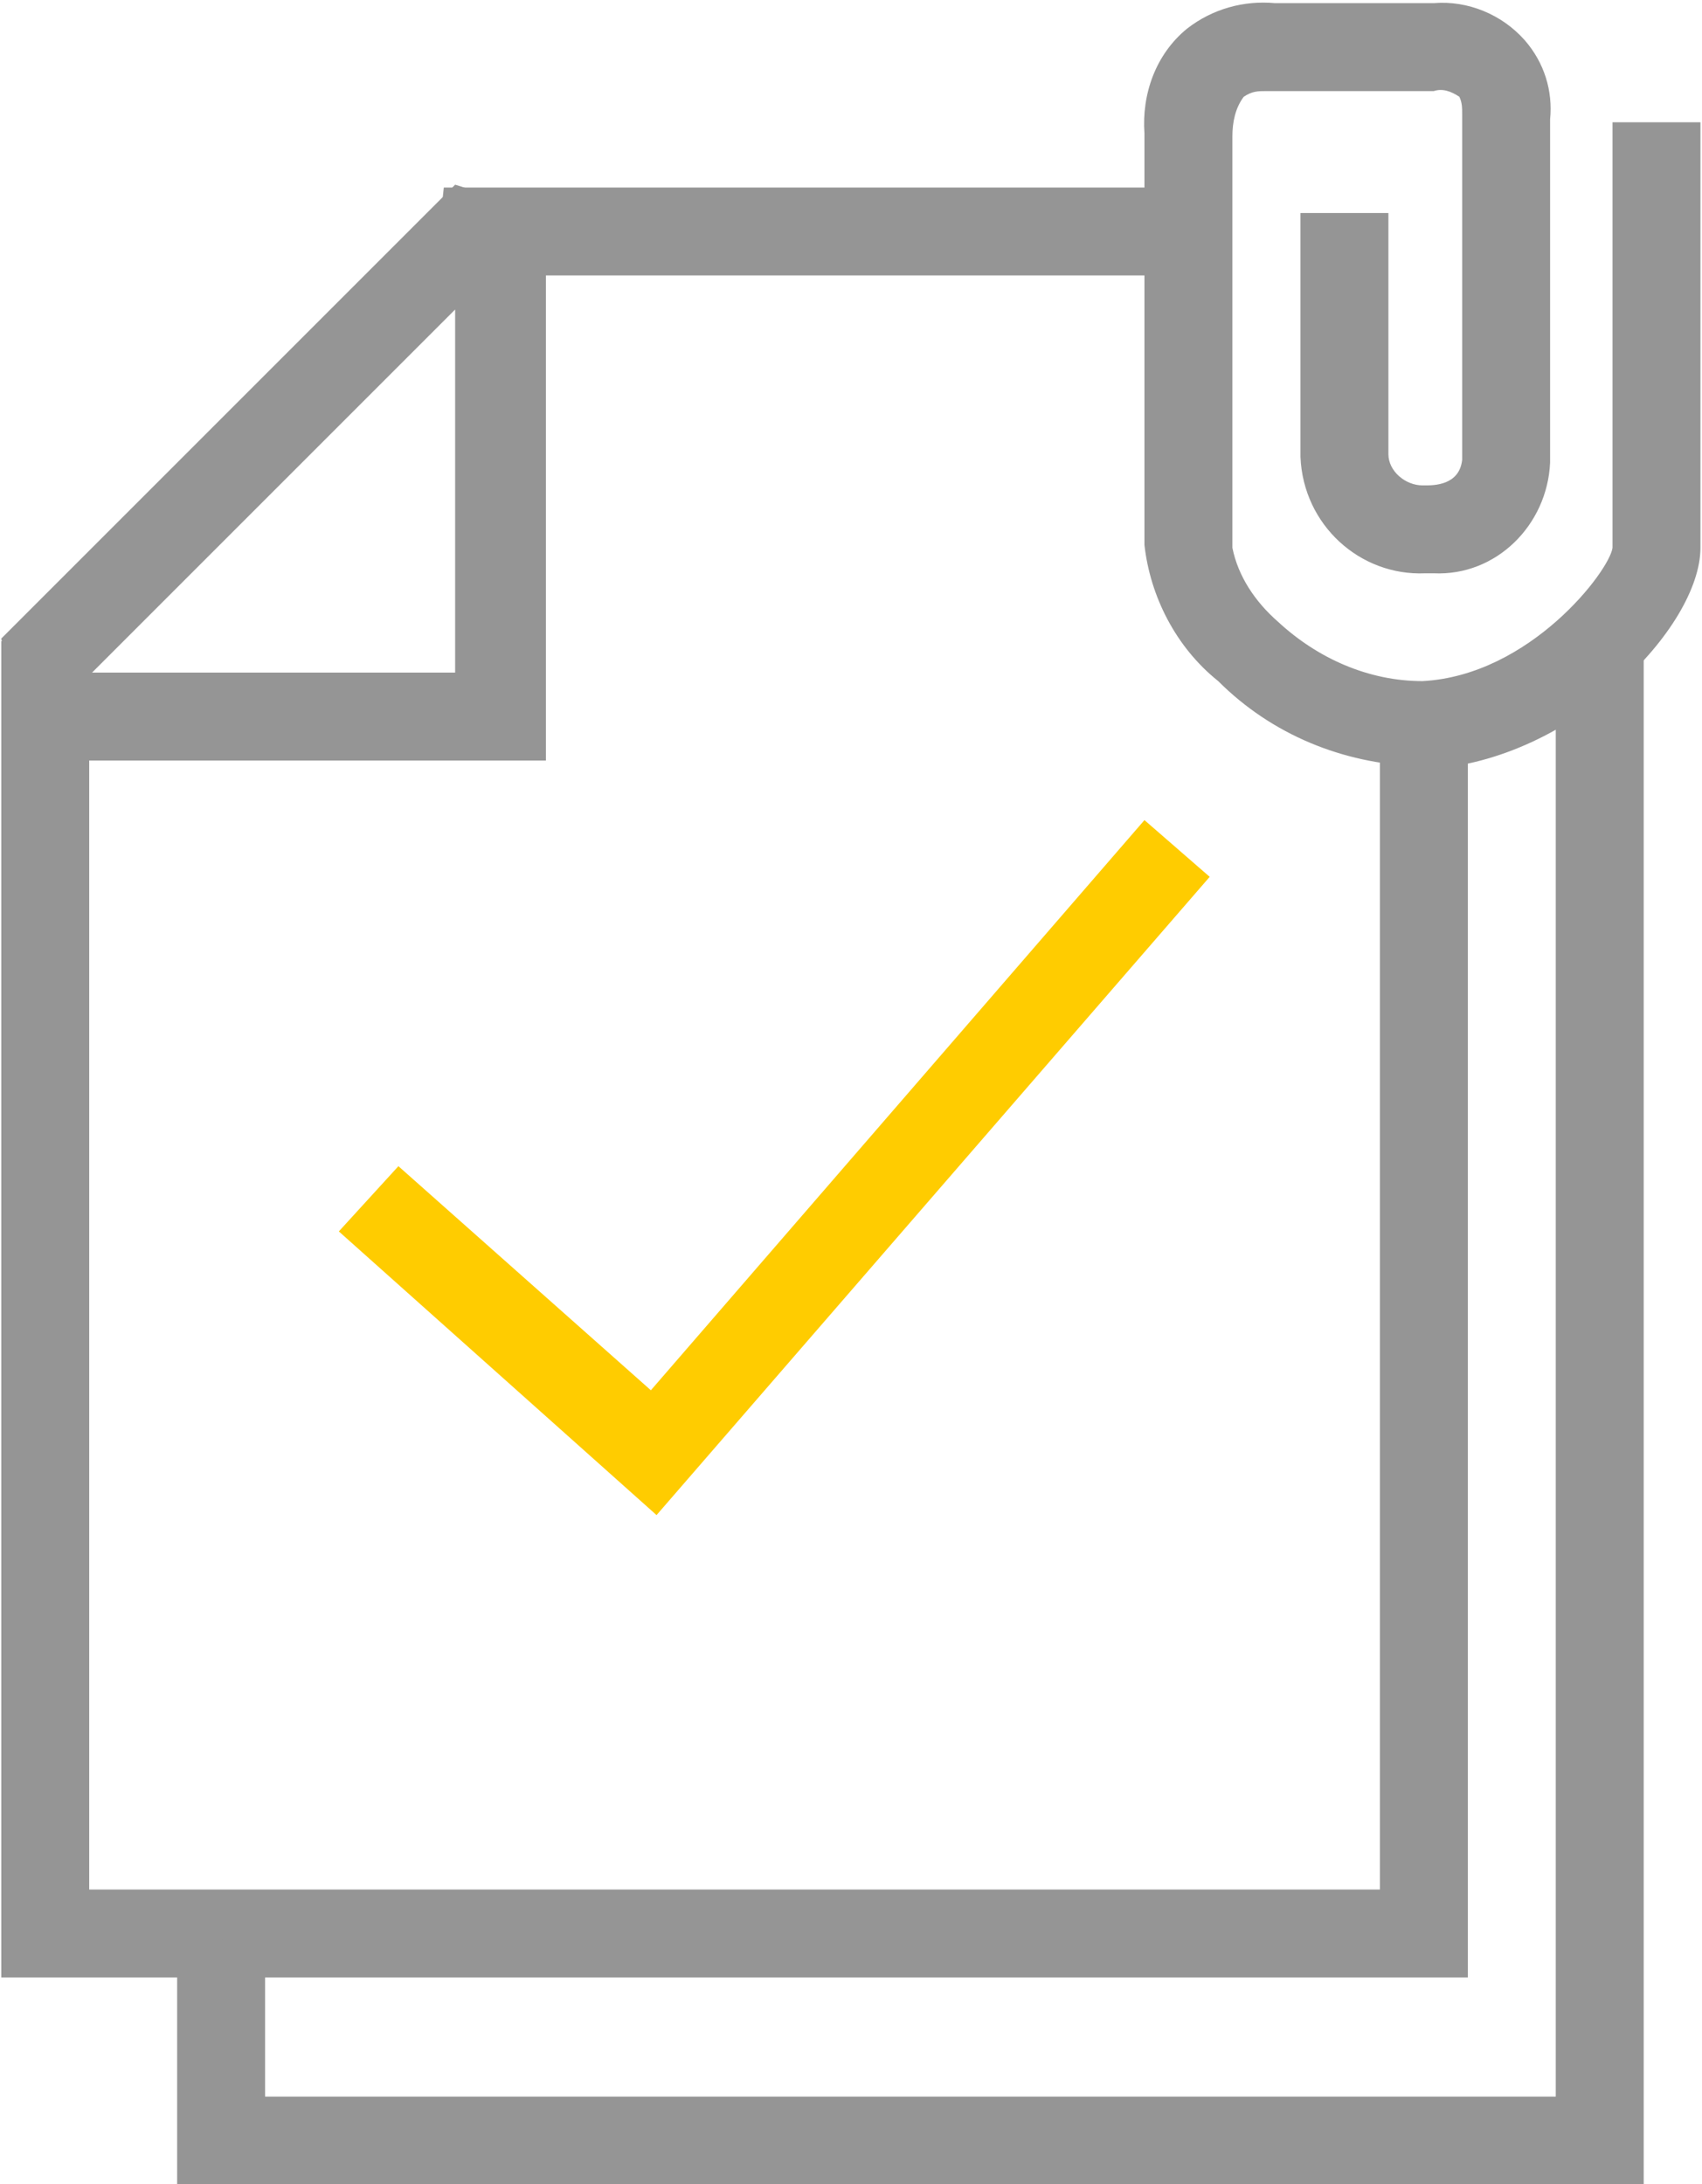
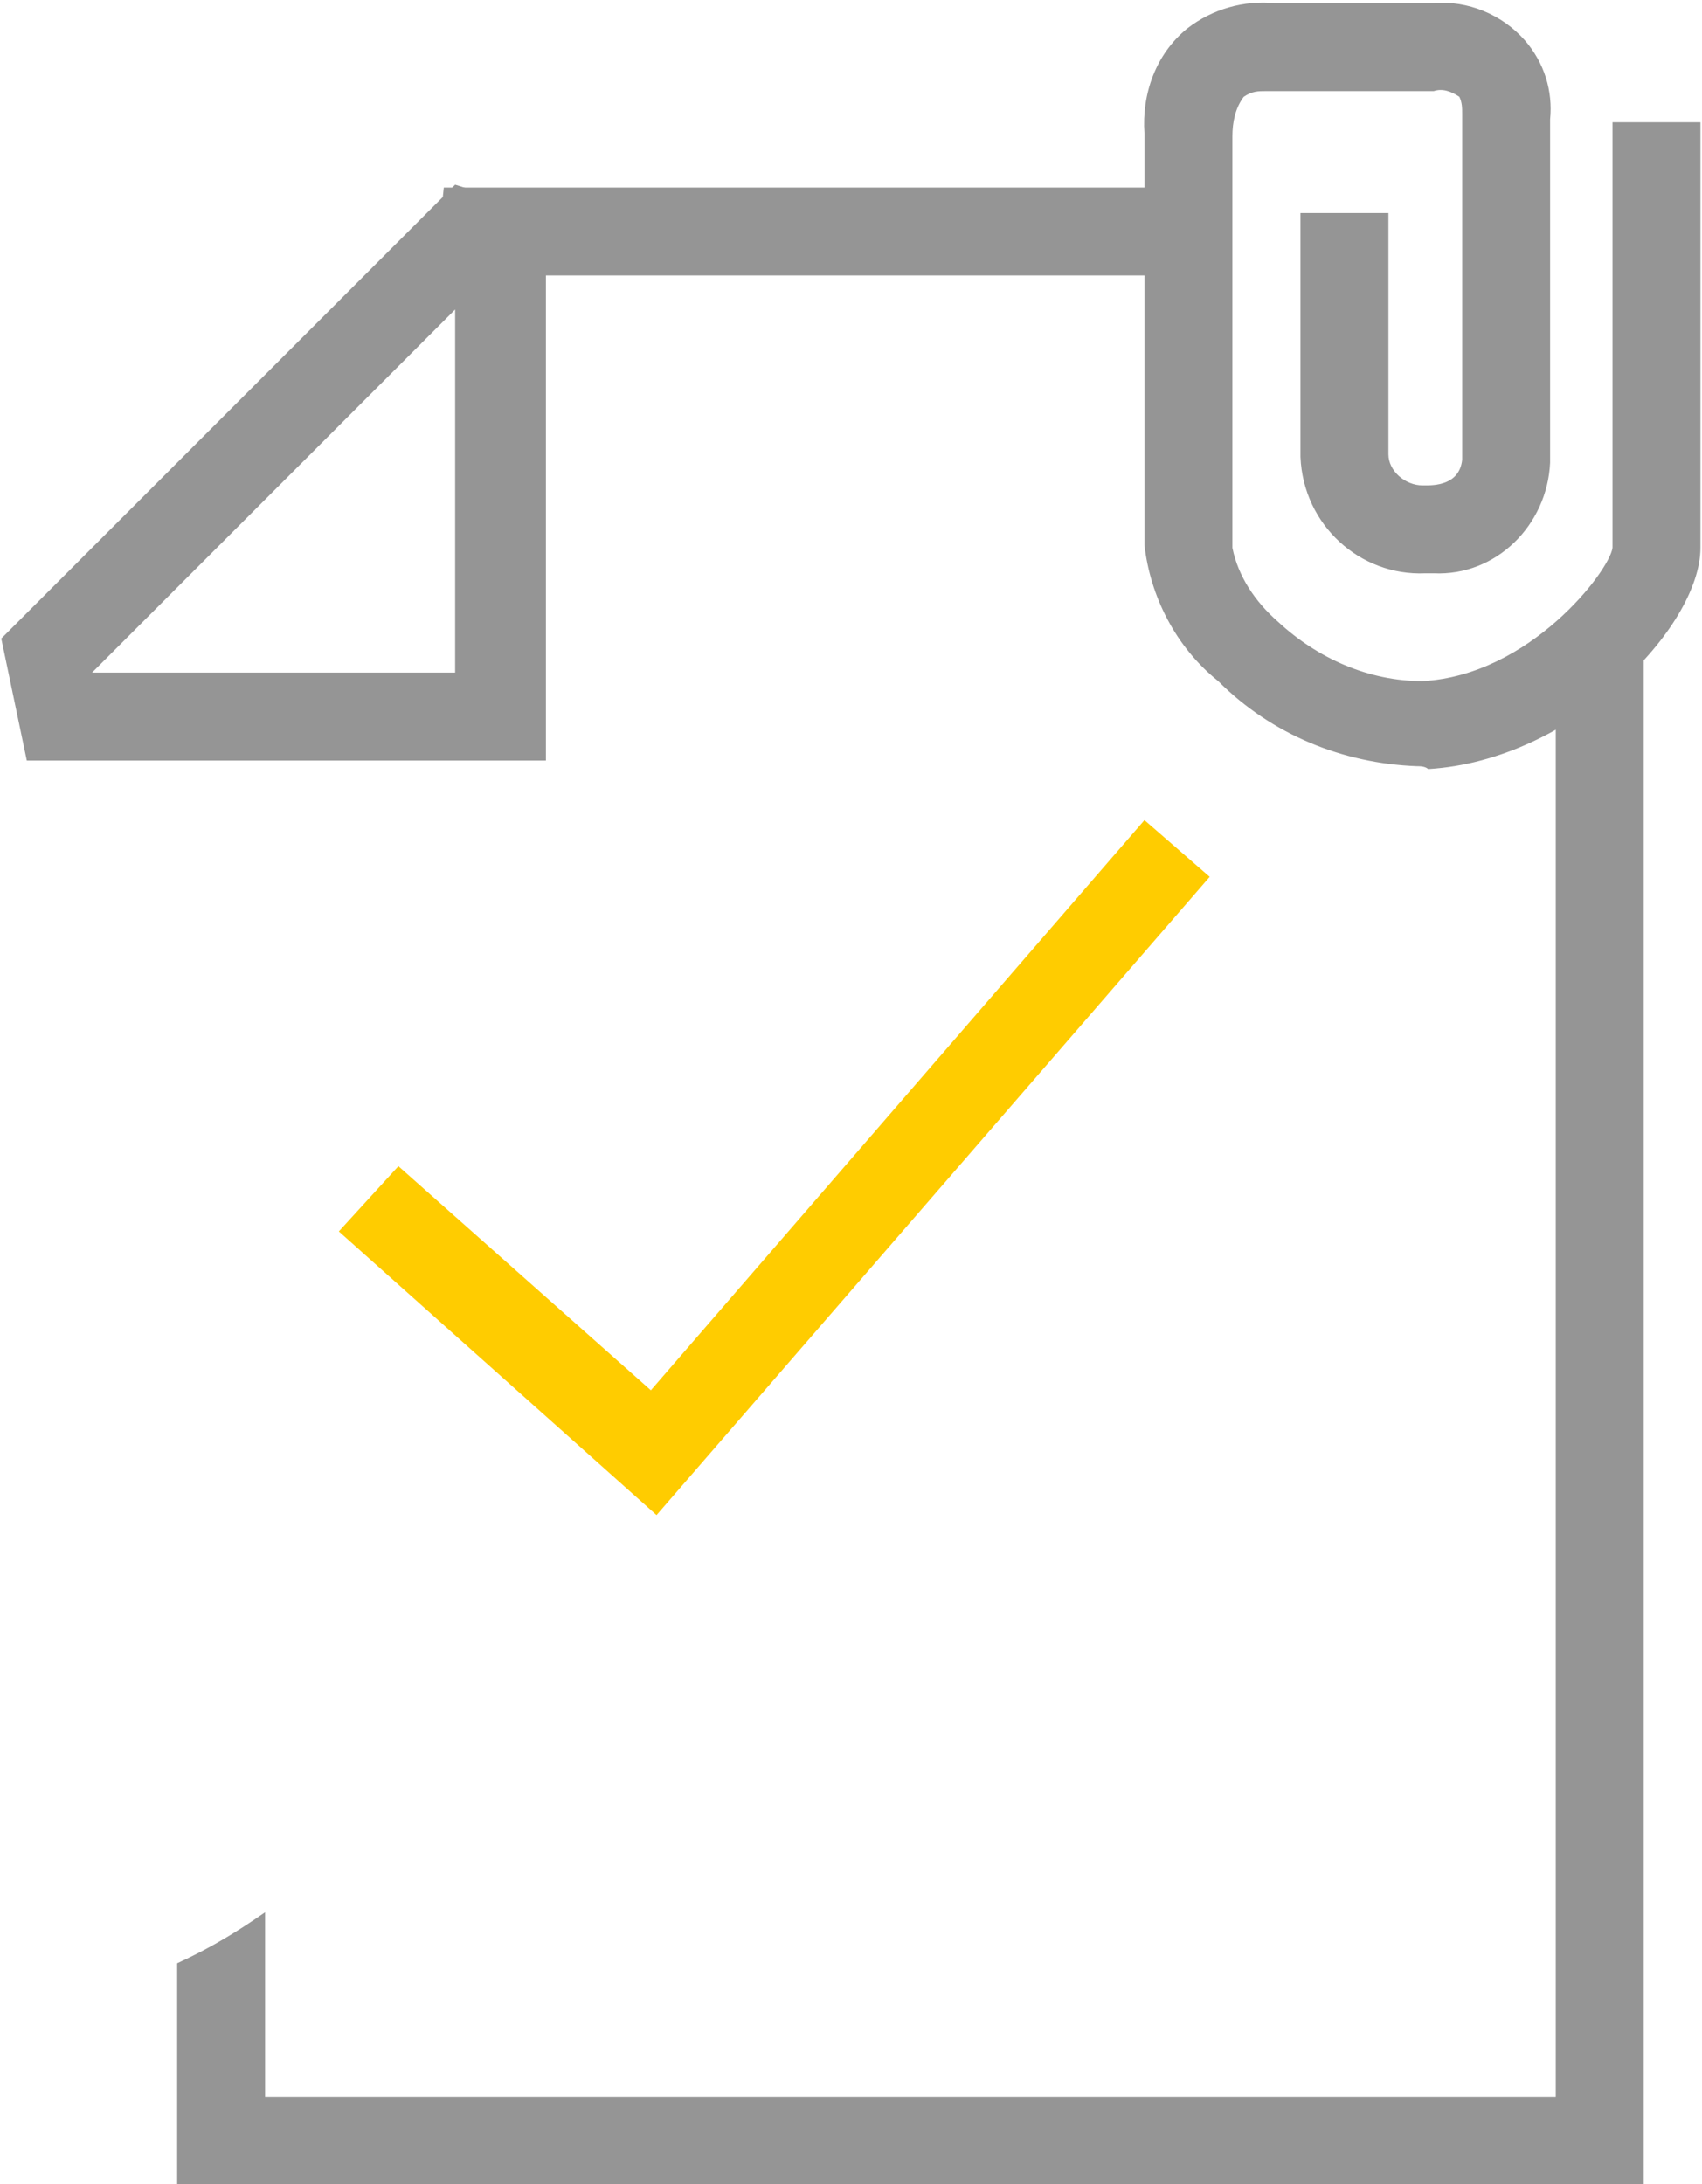
<svg xmlns="http://www.w3.org/2000/svg" version="1.1" id="Capa_1" x="0px" y="0px" viewBox="0 0 60 77" style="enable-background:new 0 0 60 77;" xml:space="preserve">
  <style type="text/css">
	.st0{fill:#959595;}
	.st1{fill:#FFCC00;}
</style>
  <g id="Grupo_69" transform="translate(-395.955 -4050.889)">
    <g id="Grupo_68">
      <path id="Trazado_112" class="st0" d="M437.3,4057.5h-25.7c-0.1,1.1-0.3,2.1-0.6,3.1h26.9C437.6,4059.6,437.4,4058.6,437.3,4057.5    z" />
-       <path id="Trazado_113" class="st0" d="M444.6,4077v40.5h-45.5v-45.8c-1,0.7-2,1.3-3.1,1.8v47.1h51.7v-44.4    C446.6,4075.9,445.5,4077.5,444.6,4077z" />
      <path id="Trazado_114" class="st1" d="M419.1,4104.3l-11.2-10l2.1-2.3l8.9,7.9l17.4-20.1l2.3,2L419.1,4104.3z" />
      <path id="Trazado_115" class="st0" d="M415.1,4077.7h-18.2l-0.9-4.3l16-16l3.2,1V4077.7z M399.2,4074.6H412v-12.8L399.2,4074.6z" />
      <path id="Trazado_116" class="st0" d="M445.9,4077.9c-2.6-0.1-5.1-1.1-7-3c-1.5-1.2-2.4-3-2.6-4.8v-14.5c-0.1-1.4,0.4-2.8,1.5-3.7    c0.9-0.7,2-1,3.1-0.9h5.6c1.2-0.1,2.4,0.4,3.2,1.3c0.7,0.8,1,1.8,0.9,2.8l0,12.1c-0.1,2.2-1.9,4-4.1,3.9c-0.1,0-0.2,0-0.3,0    c-2.3,0.1-4.3-1.7-4.4-4.1v-8.6h3.1v8.5c0,0.6,0.6,1.1,1.2,1.1c0,0,0.1,0,0.1,0c0.3,0,1.2,0,1.3-0.9v-12.2c0-0.2,0-0.4-0.1-0.6    c-0.3-0.2-0.6-0.3-0.9-0.2l-5.9,0l0,0c-0.3,0-0.5,0-0.8,0.2c-0.3,0.4-0.4,0.9-0.4,1.4v14.5c0.2,1,0.8,1.9,1.6,2.6    c1.4,1.3,3.2,2.1,5.1,2.1c3.8-0.2,6.6-3.9,6.7-4.7v-15h3.1v15c0,2.8-4.5,7.5-9.6,7.8C446.2,4077.9,446,4077.9,445.9,4077.9z" />
      <path id="Trazado_117" class="st0" d="M450.8,4073.9v50.9h-45.5v-6.5c-1,0.7-2,1.3-3.1,1.8v7.8h51.7v-54.7    C452.8,4072.8,451.7,4074.4,450.8,4073.9z" />
    </g>
  </g>
</svg>